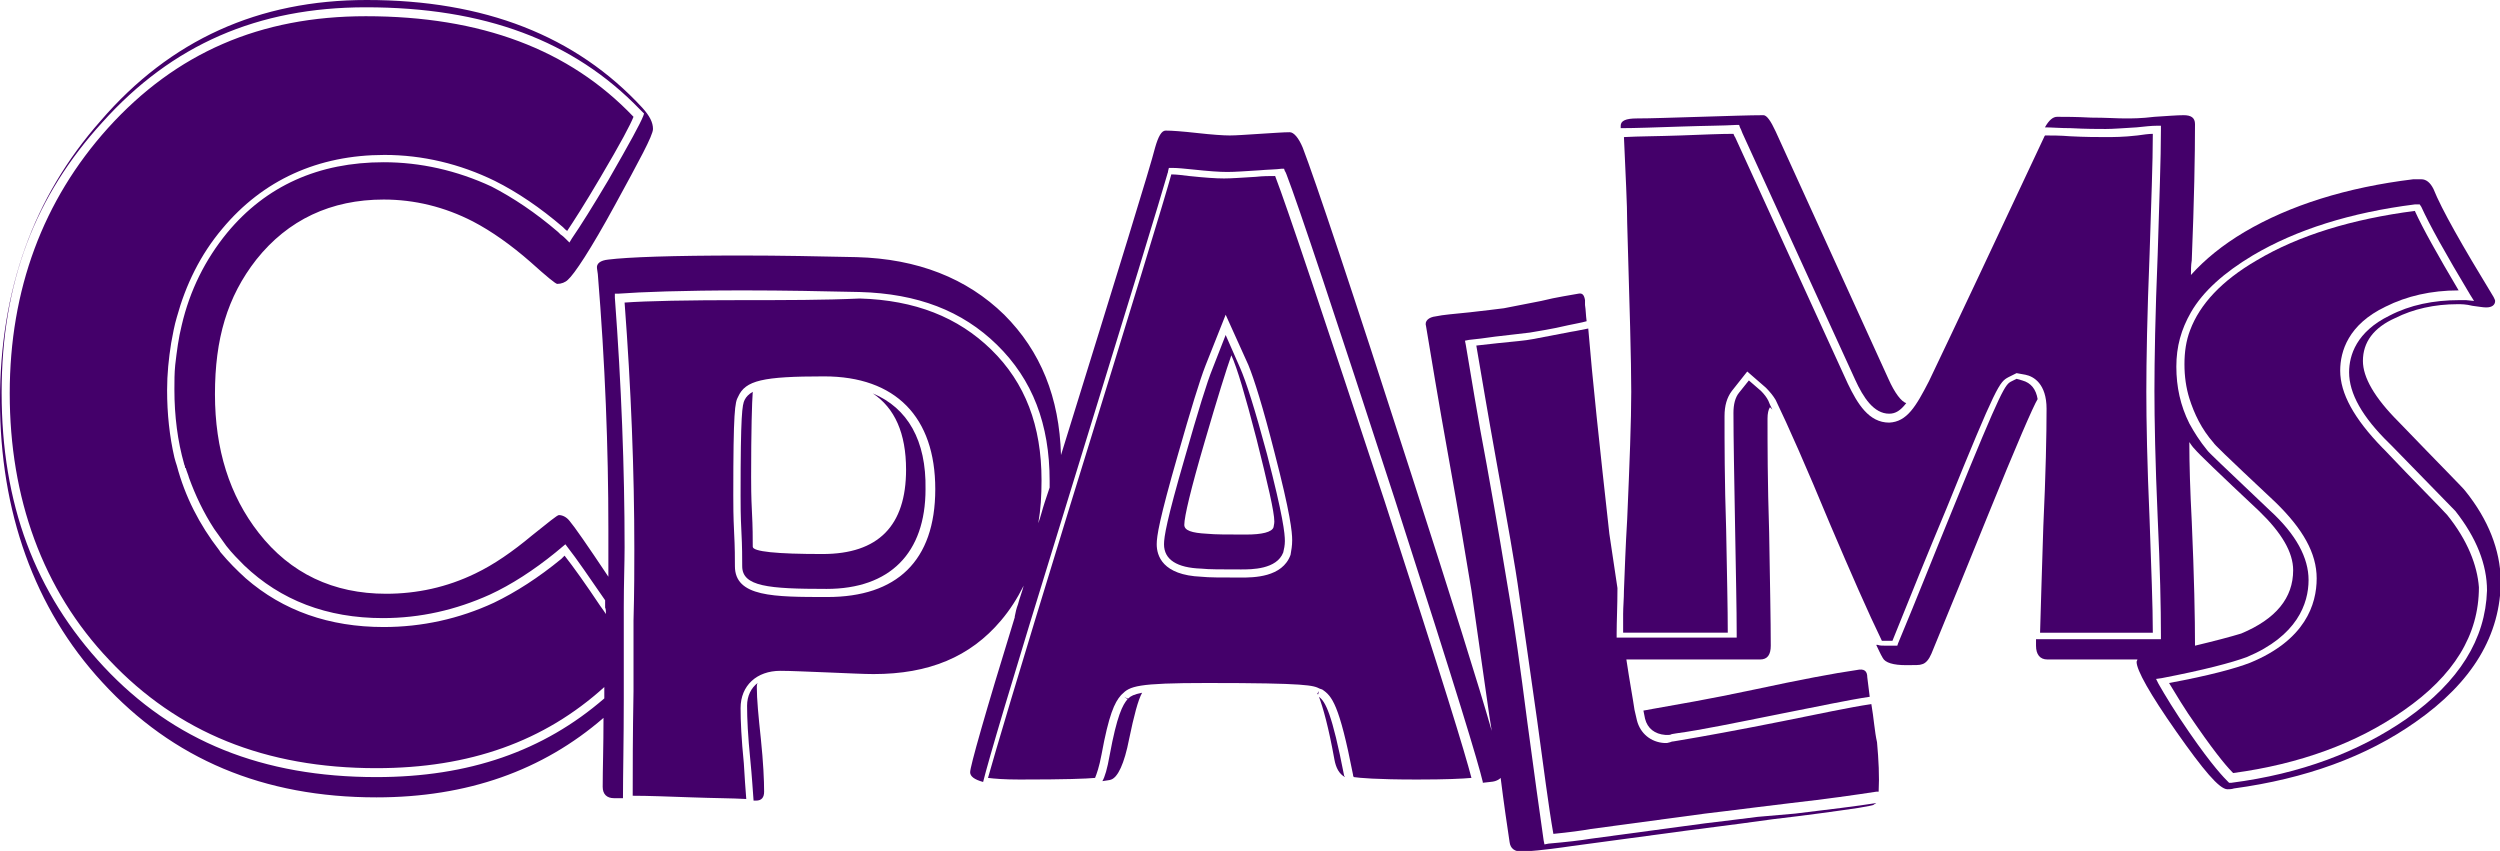
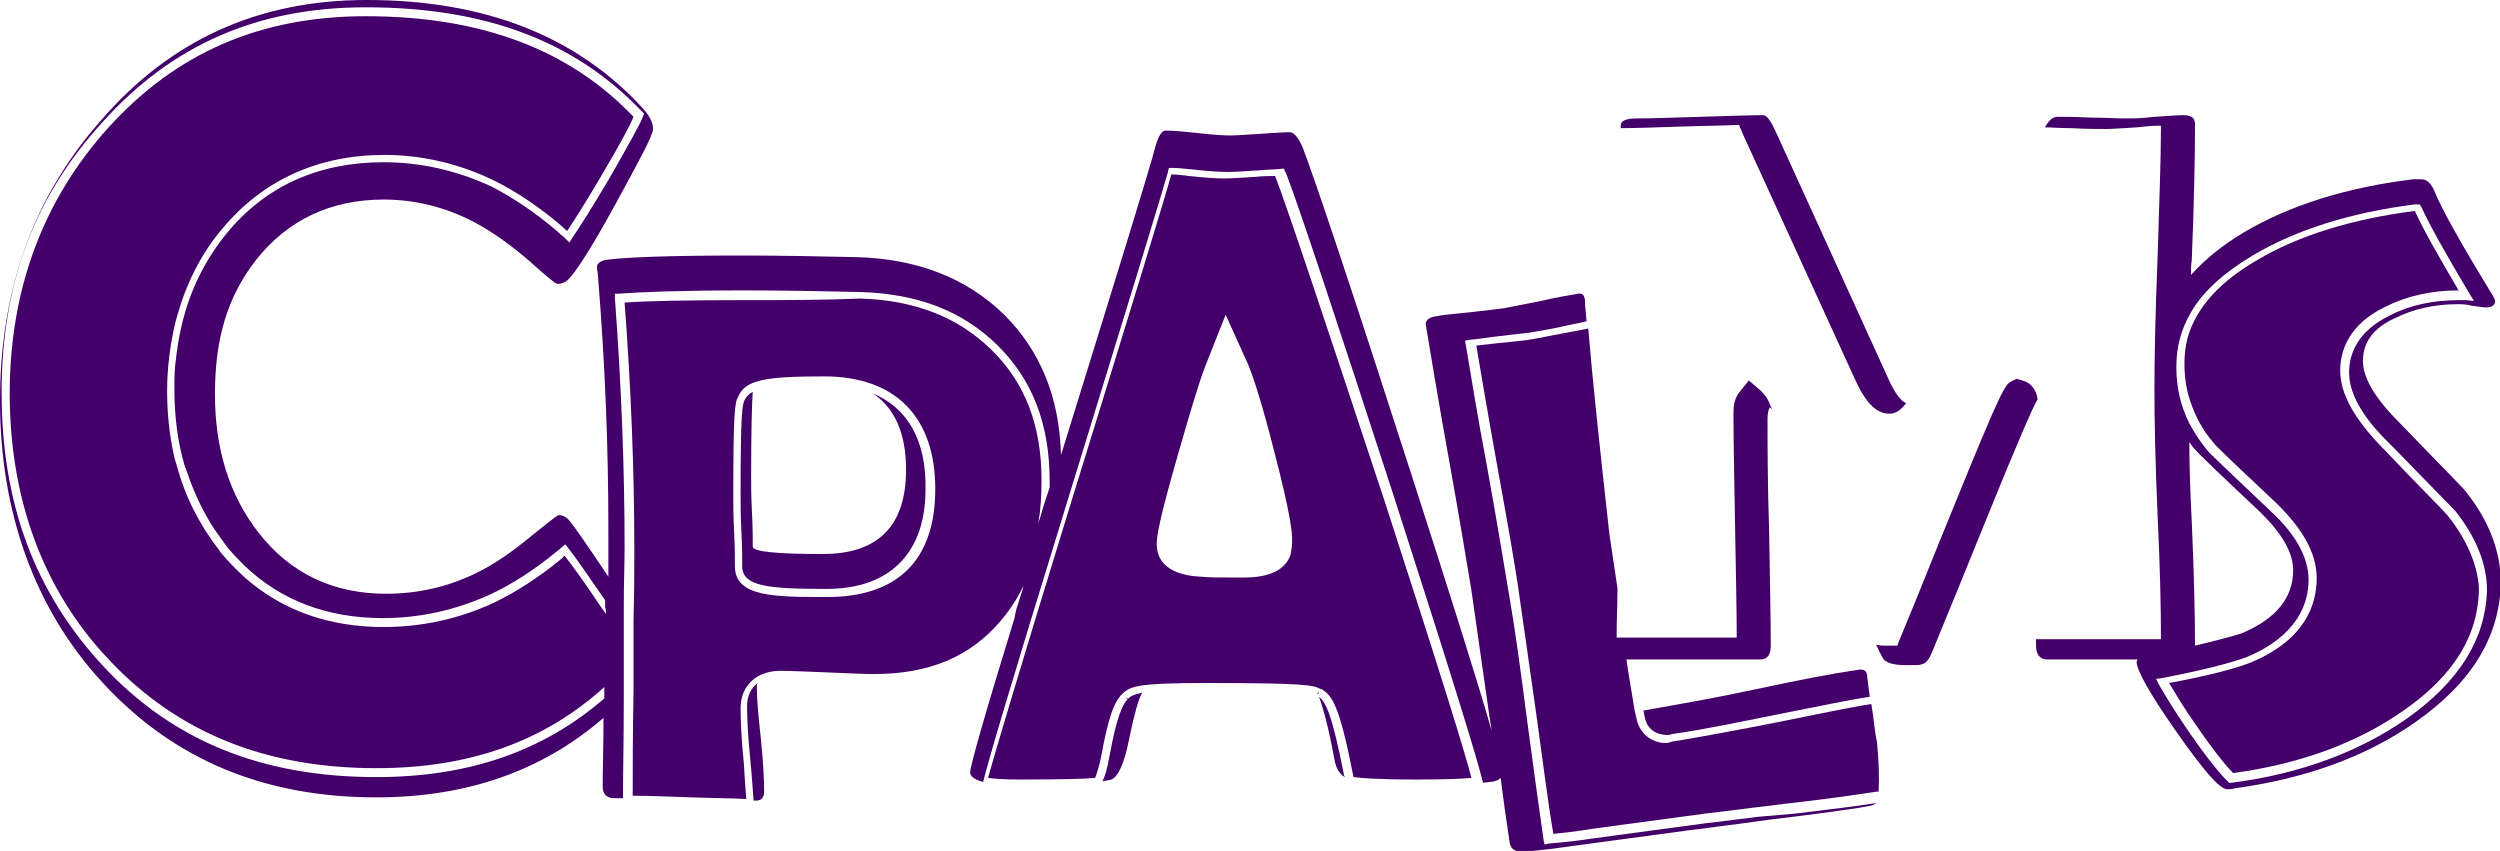
<svg xmlns="http://www.w3.org/2000/svg" version="1.1" id="Logotext" x="0px" y="0px" viewBox="0 0 308.2 104.9" style="enable-background:new 0 0 308.2 104.9;" xml:space="preserve">
  <style type="text/css">
	.st0{fill:#44006A;}
</style>
  <path class="st0" d="M107.6,48.5c2.7,1.8,4.1,4.9,4.1,9.4c0,6.9-3.4,10.4-10.3,10.4c-5.7,0-8.6-0.3-8.6-0.9c0-1,0-2.4-0.1-4.3  s-0.1-3.4-0.1-4.3c0-5.7,0.1-9.2,0.2-10.5c-0.5,0.3-0.8,0.6-1,1v0c-0.3,0.6-0.5,1.7-0.5,11.8c0,1,0,2.5,0.1,4.4  c0.1,1.9,0.1,3.3,0.1,4.3c0,2.5,3.2,2.8,10.4,2.8c7.8,0,12.2-4.4,12.2-12.3C114.2,54.3,111.9,50.3,107.6,48.5z" />
  <path class="st0" d="M93.3,84.7c0-0.2,0-0.3,0.1-0.5c-0.8,0.6-1.3,1.6-1.3,2.8c0,1.6,0.1,3.7,0.4,6.7c0.2,2,0.3,3.7,0.4,5v0  c0.1,0,0.2,0,0.3,0c0.7,0,1-0.4,1-1.1c0-1.4-0.1-3.6-0.4-6.5C93.5,88.3,93.3,86.2,93.3,84.7L93.3,84.7z" />
  <path class="st0" d="M162.4,85.5c0,0,0,0.1,0.1,0.1l0.1-0.4l0,0l0,0L162.4,85.5L162.4,85.5z" />
  <path class="st0" d="M162.6,85.9c0.5,1.3,1.2,3.8,1.9,7.7c0.2,1.1,0.6,1.8,1.3,2.2c0-0.1-0.1-0.1-0.1-0.2  C164.2,87.9,163.4,86.5,162.6,85.9z" />
  <path class="st0" d="M138.6,85.9l0.4,0.3c-0.6,0.7-1.3,2-2.2,6.9c-0.3,1.7-0.6,2.7-0.9,3.2c0.5-0.1,0.9-0.1,1.1-0.2  c0.8-0.3,1.6-1.9,2.2-5c0.6-2.9,1.1-4.8,1.6-5.7c-1,0.2-1.4,0.4-1.7,0.7C139.1,86.2,138.6,85.9,138.6,85.9z" />
-   <path class="st0" d="M152.9,45.4l-1.8-4.1l-1.6,4.1c-0.7,1.7-1.8,5.3-3.4,10.9c-2.3,7.9-2.6,9.9-2.6,10.8c0,1.9,1.6,2.9,4.6,3  c0.9,0.1,2.5,0.1,4.9,0.1c1.3,0,4.4,0,5.2-2.1c0.1-0.4,0.2-0.9,0.2-1.4c0-0.9-0.2-3-2.2-10.7C154.7,50.4,153.6,47,152.9,45.4  L152.9,45.4z M157,65c-0.2,0.6-1.4,0.9-3.4,0.9c-2.2,0-3.8,0-4.8-0.1c-1.9-0.1-2.8-0.4-2.8-1.1c0-1,0.8-4.4,2.5-10.2  c1.6-5.5,2.7-9,3.3-10.7c0.7,1.5,1.7,4.9,3.1,10.3c1.4,5.6,2.2,9,2.2,10.2C157.1,64.6,157,64.9,157,65L157,65z" />
  <path class="st0" d="M157.2,21.7C157.2,21.7,157.2,21.7,157.2,21.7c-0.7,0-1.5,0-2.4,0.1c-1.7,0.1-3,0.2-3.9,0.2  c-1,0-2.4-0.1-4.3-0.3c-0.8-0.1-1.6-0.2-2.2-0.2c-0.7,2.6-4.8,16-12.5,40.9c-6.7,21.8-9.2,30.3-10.1,33.5c0.8,0.1,2,0.2,3.9,0.2  c5.8,0,8.2-0.1,9.3-0.2c0.2-0.5,0.5-1.3,0.8-2.9c0.9-4.9,1.6-6.4,2.4-7.3l0.1-0.1c1-1,1.8-1.4,10.5-1.4c12.5,0,13.1,0.3,13.9,0.7  L163,85c1.2,0.8,2.1,1.8,3.8,10.5c0,0.2,0.1,0.3,0.1,0.3c0.7,0.1,2.7,0.3,7.8,0.3c3.6,0,5.6-0.1,6.7-0.2  c-0.8-3.1-3.4-11.6-10.7-34.1C163.2,39.1,158.7,25.6,157.2,21.7L157.2,21.7z M159.1,68.4c-1,2.8-4.6,2.8-6.1,2.8c-2.4,0-4,0-4.9-0.1  c-4.8-0.2-5.5-2.6-5.5-4c0-1,0.3-3,2.6-11c1.6-5.6,2.7-9.2,3.4-11l2.5-6.3l2.8,6.2c0.7,1.7,1.8,5.2,3.2,10.7c2,7.7,2.2,9.9,2.2,10.9  C159.3,67.3,159.2,67.8,159.1,68.4L159.1,68.4z" />
  <path class="st0" d="M216.7,100.7c-3.3,0.4-5.5,0.7-6.5,0.8l-14.1,1.9c-1.2,0.2-2.9,0.4-5.2,0.6l-0.5,0.1l-0.1-0.5  c-0.5-3.5-1.2-8.5-2-14.5c-0.9-7-1.6-12-2.2-15.4c-0.6-3.6-1.5-9.1-2.8-16.3c-1.2-6.3-2-11.4-2.6-14.9l-0.1-0.5l0.5-0.1  c0.9-0.1,1.9-0.2,3.2-0.4c1.9-0.2,3.3-0.4,4.3-0.5c1.1-0.2,2.6-0.4,4.7-0.9c0.9-0.2,1.6-0.3,2.3-0.5c-0.1-0.7-0.1-1.4-0.2-2l0-0.6  c-0.1-0.6-0.3-0.9-0.8-0.8c-1,0.2-2.6,0.4-4.6,0.9c-2,0.4-3.6,0.7-4.6,0.9c-0.9,0.1-2.3,0.3-4.2,0.5c-1.9,0.2-3.3,0.3-4.2,0.5  c-0.9,0.1-1.4,0.6-1.2,1.2c0.6,3.6,1.5,9.1,2.8,16.3s2.2,12.7,2.8,16.3c0.5,3.4,1.2,8.5,2.2,15.4c0.1,0.7,0.2,1.3,0.3,1.9  c-1.6-5.6-4.9-16.1-9.9-31.6c-7.4-23-11.9-36.4-13.4-40.3c-0.5-1.2-1.1-1.9-1.6-1.9c-0.8,0-2,0.1-3.7,0.2c-1.6,0.1-2.9,0.2-3.7,0.2  s-2.2-0.1-4-0.3c-1.8-0.2-3.1-0.3-3.9-0.3c-0.5,0-0.9,0.7-1.3,2.1c-0.6,2.4-4.5,15-11.6,37.9c-0.2-7.1-2.5-12.8-7-17.3  c-4.6-4.5-10.7-6.9-18.2-7.1c-4.6-0.1-9.3-0.2-14.3-0.2c-8.4,0-13.9,0.2-16.3,0.5c-1,0.1-1.5,0.5-1.4,1.1l0.1,0.7  c0.9,11,1.3,21.4,1.3,31.4c0,1.6,0,3.6,0,5.9c-2.6-3.9-4.2-6.2-4.8-6.9c-0.4-0.5-0.9-0.7-1.3-0.7c-0.2,0-1.3,0.9-3.3,2.5  c-2.4,2-4.7,3.6-7,4.7c-3.5,1.7-7.2,2.5-11,2.5c-6.5,0-11.8-2.5-15.7-7.5c-3.6-4.6-5.4-10.3-5.4-17.1S28,36.6,31.6,32  c3.9-4.9,9.2-7.4,15.7-7.4c3.8,0,7.5,0.9,11,2.7c2.3,1.2,4.7,2.9,7.1,5c2,1.8,3.1,2.7,3.3,2.7c0.5,0,1-0.2,1.3-0.5  c0.8-0.7,2.8-3.7,5.8-9.2s4.7-8.6,4.7-9.4c0-0.8-0.4-1.6-1.3-2.6C71,4.4,59.7,0,45.2,0C31.9,0,21,4.9,12.4,14.9  C4.1,24.3,0,35.8,0,49.4S4.2,75,12.6,84.1c8.7,9.5,19.9,14.2,33.8,14.2c11.2,0,20.5-3.3,28-9.8c0,3.5-0.1,6.3-0.1,8.5  c0,0.9,0.5,1.4,1.4,1.4c0.3,0,0.7,0,1.1,0c0-3,0.1-7,0.1-12.3c0-0.8,0-1.7,0-2.6c0,0,0,0,0-0.1c0-0.2,0-0.5,0-0.7c0-0.2,0-0.5,0-0.8  c0-0.9,0-1.8,0-2.7c0-0.3,0-0.6,0-0.9c0-0.3,0-0.6,0-0.9c0-0.9,0-1.8,0-2.6c0-2.9,0.1-5.4,0.1-7.3c0-9.7-0.4-20.1-1.2-30.8l0-0.5  l0.5,0c2.7-0.2,7.8-0.4,15.4-0.4c5,0,9.8,0.1,14.3,0.2c7.1,0.2,12.6,2.3,16.9,6.5c4.4,4.3,6.5,9.8,6.5,16.8c0,0.3,0,0.6,0,0.8  c-0.2,0.6-0.4,1.2-0.6,1.8c-0.3,0.9-0.5,1.8-0.8,2.6c0.3-1.7,0.4-3.4,0.4-5.3c0-6.7-2-12-6.2-16.1c-4.1-4-9.4-6.1-16.2-6.3  C101.6,37,96.8,37,91.8,37c-7.1,0-12,0.1-14.8,0.3c0.8,10.6,1.2,20.8,1.2,30.4c0,2.2,0,5.2-0.1,8.8c0,0.8,0,1.7,0,2.6  c0,0.3,0,0.6,0,0.9c0,0.6,0,1.1,0,1.7c0,0.2,0,0.5,0,0.8c0,0.4,0,0.8,0,1.2c0,0.5,0,1,0,1.5c-0.1,5.5-0.1,9.7-0.1,12.9  c1.9,0,4.4,0.1,7.3,0.2c2.7,0.1,4.9,0.1,6.7,0.2c-0.1-1.2-0.2-2.7-0.3-4.4c-0.3-3-0.4-5.2-0.4-6.8c0-2.8,2-4.6,4.9-4.6  c1.3,0,3.2,0.1,5.9,0.2c2.5,0.1,4.4,0.2,5.6,0.2c6.8,0,11.9-2.1,15.7-6.6c1.1-1.3,2-2.7,2.8-4.3c-0.2,0.8-0.5,1.5-0.7,2.3  c-0.2,0.5-0.3,1-0.4,1.5c0,0,0,0.1,0,0.1c-3.7,12-5.5,18.4-5.5,19.1c0,0.5,0.5,0.9,1.6,1.2c0.7-2.8,3.1-11,10.2-34  c7.7-25,11.8-38.4,12.5-40.9c0-0.1,0.1-0.2,0.1-0.4l0.1-0.4l0.4,0c0.7,0,1.6,0.1,2.6,0.2c1.9,0.2,3.2,0.3,4.2,0.3s2.2-0.1,3.9-0.2  c1.1-0.1,2.1-0.1,2.8-0.2h0.3l0.1,0.3c0.1,0.1,0.1,0.2,0.2,0.4c1.5,3.9,6,17.4,13.4,40.2c7.8,24.2,10.2,32.2,10.8,34.7l0,0.1  c0.7-0.1,1.2-0.1,1.5-0.2c0.3-0.1,0.5-0.2,0.7-0.4c0.4,3.2,0.8,5.9,1.1,7.9c0.1,0.8,0.6,1.2,1.6,1.2c2.7-0.2,4.7-0.5,6.1-0.7  l14.1-1.9c1.4-0.2,4.9-0.6,10.6-1.4c4.3-0.5,7.9-1,10.6-1.4c1.1-0.2,1.8-0.3,1.9-0.4c0.1-0.1,0.2-0.1,0.3-0.2  c-2.5,0.4-5.9,0.8-10,1.3L216.7,100.7L216.7,100.7z M74.7,75.7c-0.2-0.3-0.4-0.6-0.7-1c-1.8-2.7-3.3-4.8-4.4-6.2l-0.4,0.4  c-2.8,2.3-5.6,4.1-8.3,5.4c-4.3,2-8.9,3-13.6,3c-6.7,0-12.4-2-17-6c-1.1-1-2.1-2-3.1-3.2c-0.1-0.1-0.1-0.2-0.2-0.3  c-2.4-3.1-4.2-6.6-5.2-10.4c-0.1-0.3-0.2-0.6-0.3-1c-0.6-2.6-0.9-5.4-0.9-8.3c0-2,0.2-3.9,0.5-5.8c0.2-1.1,0.4-2.2,0.7-3.2  c1.1-4,2.9-7.7,5.6-10.9c5-6,11.8-9.1,20-9.1c4.7,0,9.3,1.1,13.6,3.2c2.8,1.4,5.6,3.3,8.4,5.7l0.3,0.3c0.1,0.1,0.2,0.1,0.2,0.2  c0.8-1.2,2.1-3.2,4.1-6.6c2.6-4.4,3.7-6.5,4.1-7.5c0,0,0,0,0,0c-7.9-8.3-18.8-12.4-33-12.4c-13,0-23.4,4.5-31.8,13.8  c-8,8.9-12.1,19.9-12.1,32.7s4,24.2,12.3,32.9c8.4,8.9,19.2,13.3,32.9,13.3c11.5,0,20.7-3.3,28.1-10c0,0.2,0,0.4,0,0.7s0,0.5,0,0.7  c-7.5,6.5-16.7,9.7-28.1,9.7c-14,0-25-4.4-33.6-13.6C4.3,73.1,0.2,62.1,0.2,48.4s4.2-24.3,12.4-33.3C21.2,5.5,31.8,0.9,45.1,0.9  c14.6,0,25.6,4.1,33.8,12.6c0.1,0.1,0.2,0.2,0.3,0.3l0.2,0.2l-0.1,0.3c-0.4,1-1.6,3.2-4.3,7.9c-1.9,3.2-3.4,5.6-4.5,7.2l-0.3,0.5  l-0.4-0.4c-0.2-0.2-0.4-0.4-0.7-0.6l-0.3-0.3c-2.8-2.4-5.5-4.2-8.2-5.6C56.3,21,51.8,20,47.3,20c-8,0-14.5,2.9-19.3,8.7  c-2.7,3.3-4.6,7.1-5.6,11.4c-0.4,1.6-0.6,3.2-0.8,4.9c-0.1,1-0.1,2-0.1,3c0,3.3,0.4,6.4,1.2,9.2c0,0.1,0.1,0.2,0.1,0.3  c0,0.1,0,0.2,0.1,0.2c0.1,0.4,0.3,0.8,0.4,1.2c0.8,2.2,1.8,4.3,3.1,6.3c0.5,0.7,1,1.4,1.5,2.1c0.7,0.9,1.5,1.7,2.2,2.4  c4.5,4.3,10.2,6.5,17.1,6.5c4.6,0,9-1,13.2-2.9c2.6-1.2,5.4-3,8.1-5.2l1.2-1l0.3,0.4c1.1,1.4,2.6,3.6,4.6,6.5c0,0.3,0,0.6,0,0.9  C74.7,75.1,74.7,75.4,74.7,75.7L74.7,75.7z M102,73.6c-6.6,0-11.4,0-11.4-3.8c0-0.9,0-2.3-0.1-4.2c-0.1-2-0.1-3.4-0.1-4.5  c0-10.5,0.2-11.5,0.6-12.2c0.9-2,3-2.5,10.6-2.5c8.8,0,13.7,5,13.7,13.9S110.5,73.6,102,73.6z" />
  <path class="st0" d="M228.9,82.6c-2.8,0.4-7,1.2-12.6,2.4s-9.8,1.9-12.6,2.4c-0.6,0.1-1,0.2-1.1,0.2l0.2,1c0.3,1.2,1.2,1.9,2.5,2  h0.2l0.2,0c0.1,0,0.2,0,0.4-0.1l0.6-0.1c3-0.4,7.3-1.3,12.8-2.4c4.6-0.9,8.3-1.7,11-2.1c-0.1-0.8-0.2-1.6-0.3-2.4  C230.2,82.7,229.8,82.4,228.9,82.6z" />
  <path class="st0" d="M230.7,86.8c-2.7,0.4-6.4,1.2-10.9,2.1c-5.5,1.1-9.9,1.9-12.9,2.4l-0.6,0.1c-0.2,0-0.4,0.1-0.4,0.1l-0.4,0.1  l-0.3,0c-1.7-0.1-3-1.2-3.4-2.8l-0.3-1.3c-0.2-1.4-0.6-3.5-1-6.2c0,0,0.1,0,0.1,0c0.1,0,0.2,0,0.4,0H217c0.9,0,1.3-0.6,1.3-1.7  c0-3.1-0.1-7.8-0.2-14c-0.2-6.2-0.2-10.9-0.2-14c0-0.6,0.1-1.1,0.3-1.4c0.1,0.1,0.2,0.2,0.3,0.3c-0.2-0.4-0.4-0.8-0.5-1.1  c-0.2-0.4-0.5-0.8-0.9-1.2l-1.5-1.3l-1.2,1.5c-0.5,0.6-0.7,1.5-0.7,2.5c0,3.2,0.1,8.1,0.2,14c0.1,5.9,0.2,10.2,0.2,13.2v0.5h-12.8  h-2v-0.5c0-1.5,0.1-3.4,0.1-5.6l-1-6.7c-1.2-10.8-2.1-19.2-2.6-25.3c-0.6,0.1-1.4,0.3-2.1,0.4c-2.1,0.4-3.7,0.7-4.7,0.9  c-1,0.2-2.4,0.3-4.3,0.5c-1,0.1-1.9,0.2-2.7,0.3c0.6,3.5,1.4,8.3,2.5,14.4c1.3,7.2,2.3,12.7,2.8,16.4c0.5,3.4,1.2,8.4,2.2,15.4  c0.8,5.8,1.4,10.6,2,14c2-0.2,3.5-0.4,4.6-0.6l14.1-1.9c1-0.1,3.2-0.4,6.5-0.8l4.1-0.5c4.4-0.5,7.9-1,10.5-1.4l0.1,0l0.2,0  c0.1-1.9,0-3.9-0.2-6.1C231.1,90.2,231,88.5,230.7,86.8L230.7,86.8z" />
  <path class="st0" d="M199.8,15.8c1.8,0,4.4-0.1,7.5-0.2c2.9-0.1,5.1-0.1,6.8-0.2h0.3l0.1,0.3c0.1,0.2,0.2,0.4,0.3,0.7l13.9,30.4  c1,2.2,2.3,4.2,4.2,4.2c0.8,0,1.4-0.4,2.1-1.3c-0.6-0.2-1.4-1.2-2.2-3l-13.9-30.5c-0.6-1.3-1.1-2-1.5-2c-1.7,0-4.4,0.1-7.8,0.2  c-3.5,0.1-6.1,0.2-7.8,0.2c-1.4,0-2,0.3-2,0.9L199.8,15.8L199.8,15.8L199.8,15.8z" />
  <path class="st0" d="M249.3,46.9l-0.7-0.2l-0.6,0.3c-0.8,0.4-1.1,0.6-7.2,15.6c-2.3,5.6-4.5,11.2-6.8,16.7l-0.1,0.3h-1.3  c-0.5,0-0.9,0-1.1-0.1l-0.2,0c0.3,0.6,0.5,1.1,0.8,1.6c0.3,0.6,1.3,0.9,2.9,0.9c1.1,0,1.7,0,1.9-0.1c0.5-0.1,0.9-0.6,1.2-1.3  c2.3-5.6,4.6-11.2,6.9-16.9c3.6-8.9,5.7-13.7,6.2-14.5C251,48,250.4,47.2,249.3,46.9L249.3,46.9z" />
-   <path class="st0" d="M232.9,52.1c-2.5,0-3.9-2.3-5.1-4.8l-13.9-30.4c-0.1-0.1-0.1-0.2-0.2-0.4c-1.6,0-3.8,0.1-6.5,0.2  c-2.8,0.1-5.2,0.1-7,0.2c0.2,4.8,0.4,8.2,0.4,10.6c0.3,10.2,0.5,17,0.5,20.8c0,3.5-0.2,8.8-0.5,15.7c-0.2,3.3-0.3,6.3-0.4,8.8  c0,1-0.1,2-0.1,2.9c0,0.8,0,1.6,0,2.3h12.9c0-3-0.1-7.2-0.2-12.7c-0.2-6-0.2-10.8-0.2-14c0-1.3,0.3-2.3,0.9-3.1l1.9-2.4l2.3,2  c0.5,0.5,0.9,1,1.2,1.5c1.5,3.1,3.8,8.3,6.7,15.3c2.6,6.1,4.7,10.9,6.4,14.4c0.2,0,0.4,0,0.7,0h0.6c2.2-5.5,4.4-10.9,6.7-16.4  c6.2-15.3,6.5-15.5,7.6-16.1l1-0.5l1.1,0.2c1,0.2,2.6,1.1,2.6,4.2s-0.1,8.1-0.4,14.5c-0.2,5.8-0.3,10.1-0.4,13.1h13.9  c0-3.3-0.2-8-0.4-14c-0.3-6.8-0.4-12.1-0.4-15.7c0-3.8,0.1-9.5,0.4-16.9c0.2-6.5,0.4-11.3,0.4-14.9c-0.5,0-1.2,0.1-1.9,0.2  c-1.7,0.2-3,0.2-3.9,0.2c-1,0-2.5,0-4.4-0.1c-1.2-0.1-2.3-0.1-3.1-0.1c0,0.1-0.1,0.1-0.1,0.2c-6.1,13-10.9,23.2-14.2,30.1  C236.2,50.1,235.1,52,232.9,52.1L232.9,52.1z" />
  <path class="st0" d="M303.9,60.5c-0.2-0.3-3-3.1-8.2-8.5c-3-3-4.4-5.5-4.4-7.5c0-2.3,1.3-4.1,4-5.3c2.2-1.1,4.8-1.7,7.7-1.7  c0.4,0,1,0,1.8,0.2c0.8,0.1,1.3,0.2,1.7,0.2c0.7,0,1.1-0.3,1.1-0.8c0-0.1-0.1-0.3-0.2-0.5c-3.9-6.4-6.4-10.8-7.4-13.3  c-0.4-0.8-0.9-1.2-1.5-1.2c-0.2,0-0.6,0-1,0c-8.2,1-15.2,3.2-20.8,6.5c-2.7,1.6-4.9,3.4-6.6,5.3c0-0.6,0-1.2,0.1-1.8  c0.3-7.4,0.4-13,0.4-16.8c0-0.8-0.5-1.1-1.4-1.1c-0.8,0-2,0.1-3.6,0.2c-1.6,0.2-2.8,0.2-3.6,0.2c-1,0-2.4-0.1-4.2-0.1  c-1.9-0.1-3.2-0.1-4.2-0.1c-0.5,0-1,0.4-1.5,1.3c0.8,0,1.9,0.1,3.2,0.1c1.9,0.1,3.3,0.1,4.3,0.1c0.9,0,2.1-0.1,3.8-0.2  c1-0.1,1.8-0.2,2.5-0.2l0.5,0v0.5c0,3.6-0.2,8.6-0.4,15.4c-0.3,7.3-0.4,13-0.4,16.8c0,3.5,0.1,8.8,0.4,15.6  c0.3,6.3,0.4,11.2,0.4,14.5v0.5H251c0,0.3,0,0.5,0,0.8c0,1.1,0.5,1.7,1.4,1.7h11.1c0,0.1-0.1,0.2-0.1,0.3c0,1,1.6,3.9,4.9,8.6  s5.3,7.1,6.3,7.1c0.2,0,0.5,0,0.8-0.1c8.8-1.2,16.3-3.9,22.4-8.2c7-4.9,10.5-10.7,10.5-17.5C308.2,67.8,306.8,64.1,303.9,60.5  L303.9,60.5z M270.6,79.6c0-3.4-0.1-8.5-0.4-15.3c-0.2-3.8-0.3-7.1-0.3-9.8c0.2,0.3,0.4,0.6,0.7,0.9c0.4,0.5,3,3,7.9,7.6  c2.8,2.7,4.2,5.1,4.2,7.3c0,3.4-2.1,6-6.4,7.8C275,78.5,273.1,79,270.6,79.6L270.6,79.6z M296.7,88.6c-5.9,4.1-13.1,6.8-21.6,7.9  H275h-0.2l-0.1-0.1c-0.5-0.5-1.9-1.9-4.8-6.1c-1.8-2.6-3-4.6-3.8-6l-0.3-0.6l0.7-0.1c5.2-1,8.6-1.9,10.5-2.6  c6.2-2.6,7.6-6.6,7.6-9.5c0-2.7-1.5-5.6-4.8-8.6c-6.1-5.8-7.5-7.1-7.7-7.4c-0.9-1.1-1.6-2.2-2.2-3.3c-1.1-2.2-1.6-4.5-1.6-7  s0.6-4.6,1.8-6.7c1.5-2.6,4.1-4.9,7.6-7c5.4-3.2,12.1-5.3,20-6.3l0.6,0l0.2,0.3c1,2.2,3,5.8,6,10.8l0.5,0.8l-1-0.1  c-0.3,0-0.6,0-0.8,0c-3.2,0-6.1,0.6-8.6,1.9c-4.1,2-5,4.9-5,7c0,2.6,1.6,5.5,5,8.8l0.3,0.3c3.4,3.5,7.2,7.4,7.8,8  c2.6,3.3,3.9,6.6,3.9,9.8C306.4,78.8,303.2,84,296.7,88.6L296.7,88.6z" />
  <path class="st0" d="M301.7,63.5c-0.5-0.6-4.4-4.5-7.7-8l-0.3-0.3c-3.5-3.6-5.2-6.7-5.2-9.5c0-2.4,1-5.7,5.6-7.9c2.6-1.3,5.6-2,9-2  c-2.6-4.4-4.4-7.6-5.4-9.8c-7.7,1-14.3,3-19.5,6.1c-4.3,2.5-7,5.4-8.2,8.6c-0.5,1.3-0.7,2.7-0.7,4.2s0.2,2.9,0.6,4.2  c0.6,1.9,1.5,3.8,3,5.5c0.1,0.2,1.1,1.2,7.6,7.3c3.4,3.3,5.1,6.3,5.1,9.4c0,3.2-1.4,7.6-8.2,10.4c-1.8,0.7-5.1,1.6-10,2.5  c0.8,1.3,1.9,3.2,3.4,5.3c2.7,3.9,4,5.3,4.5,5.8c8.2-1.1,15.3-3.7,21-7.7c6.2-4.3,9.3-9.3,9.3-15.2  C305.4,69.7,304.2,66.6,301.7,63.5L301.7,63.5z" />
</svg>